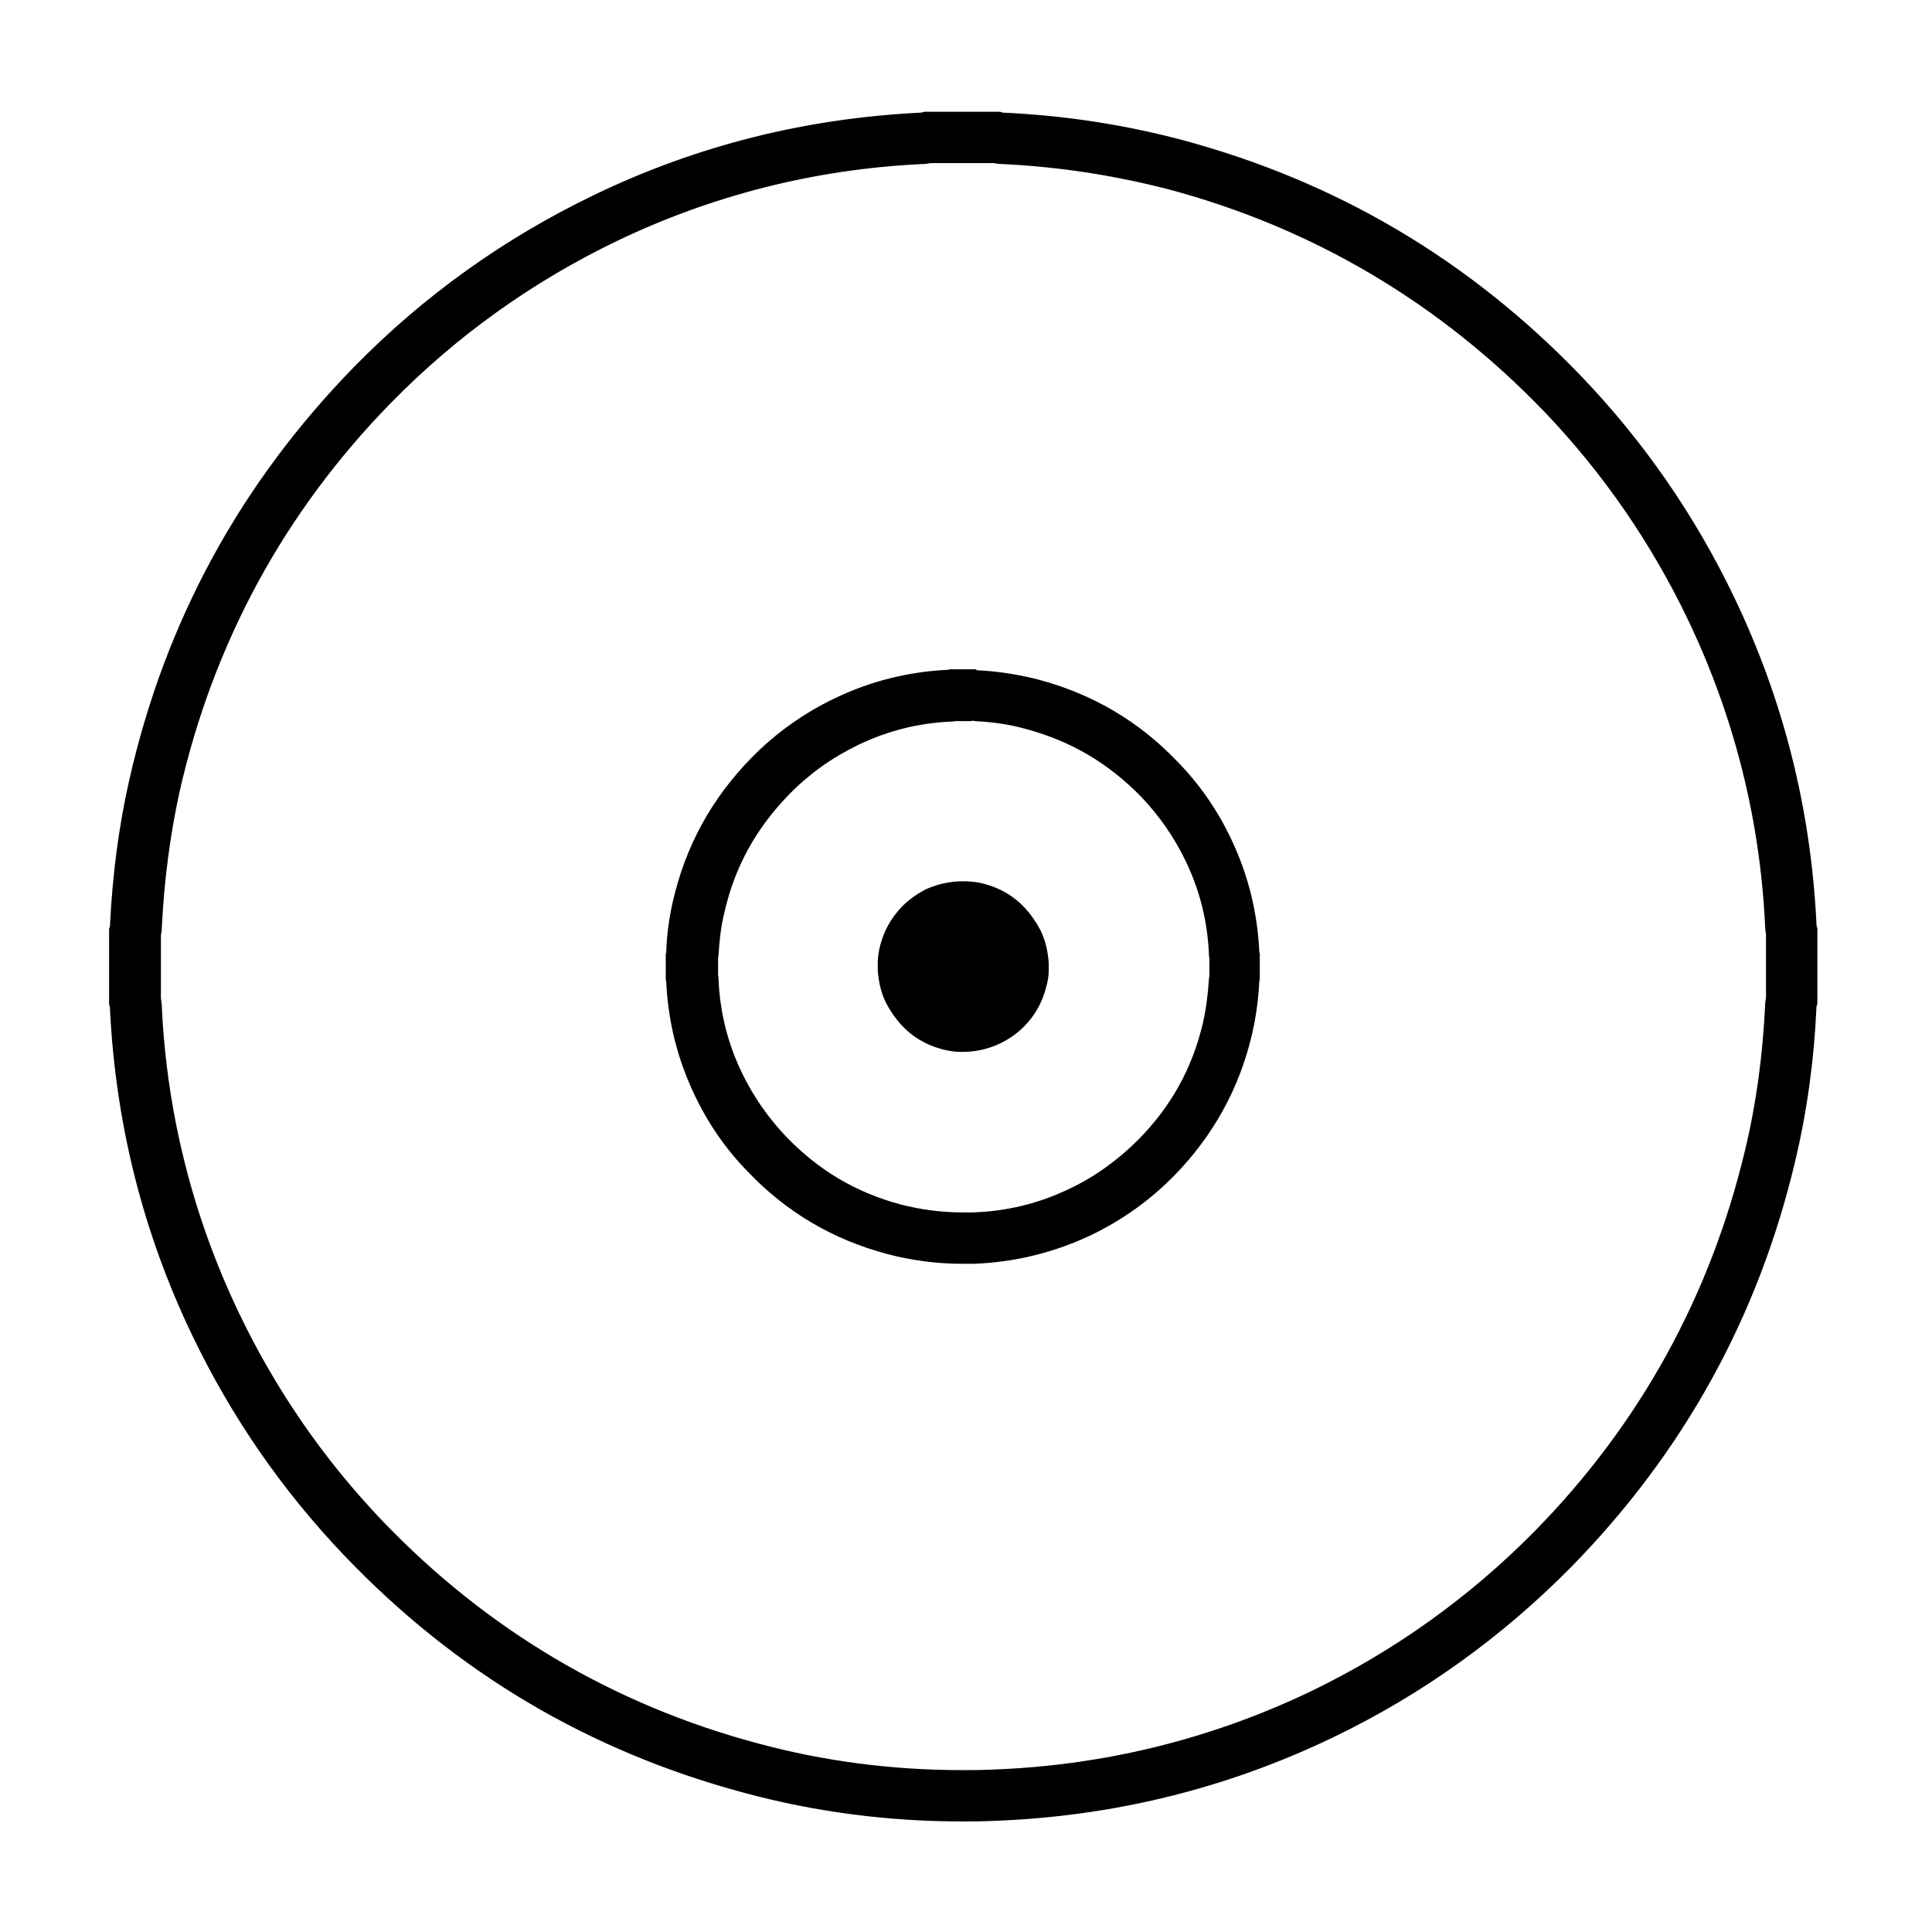
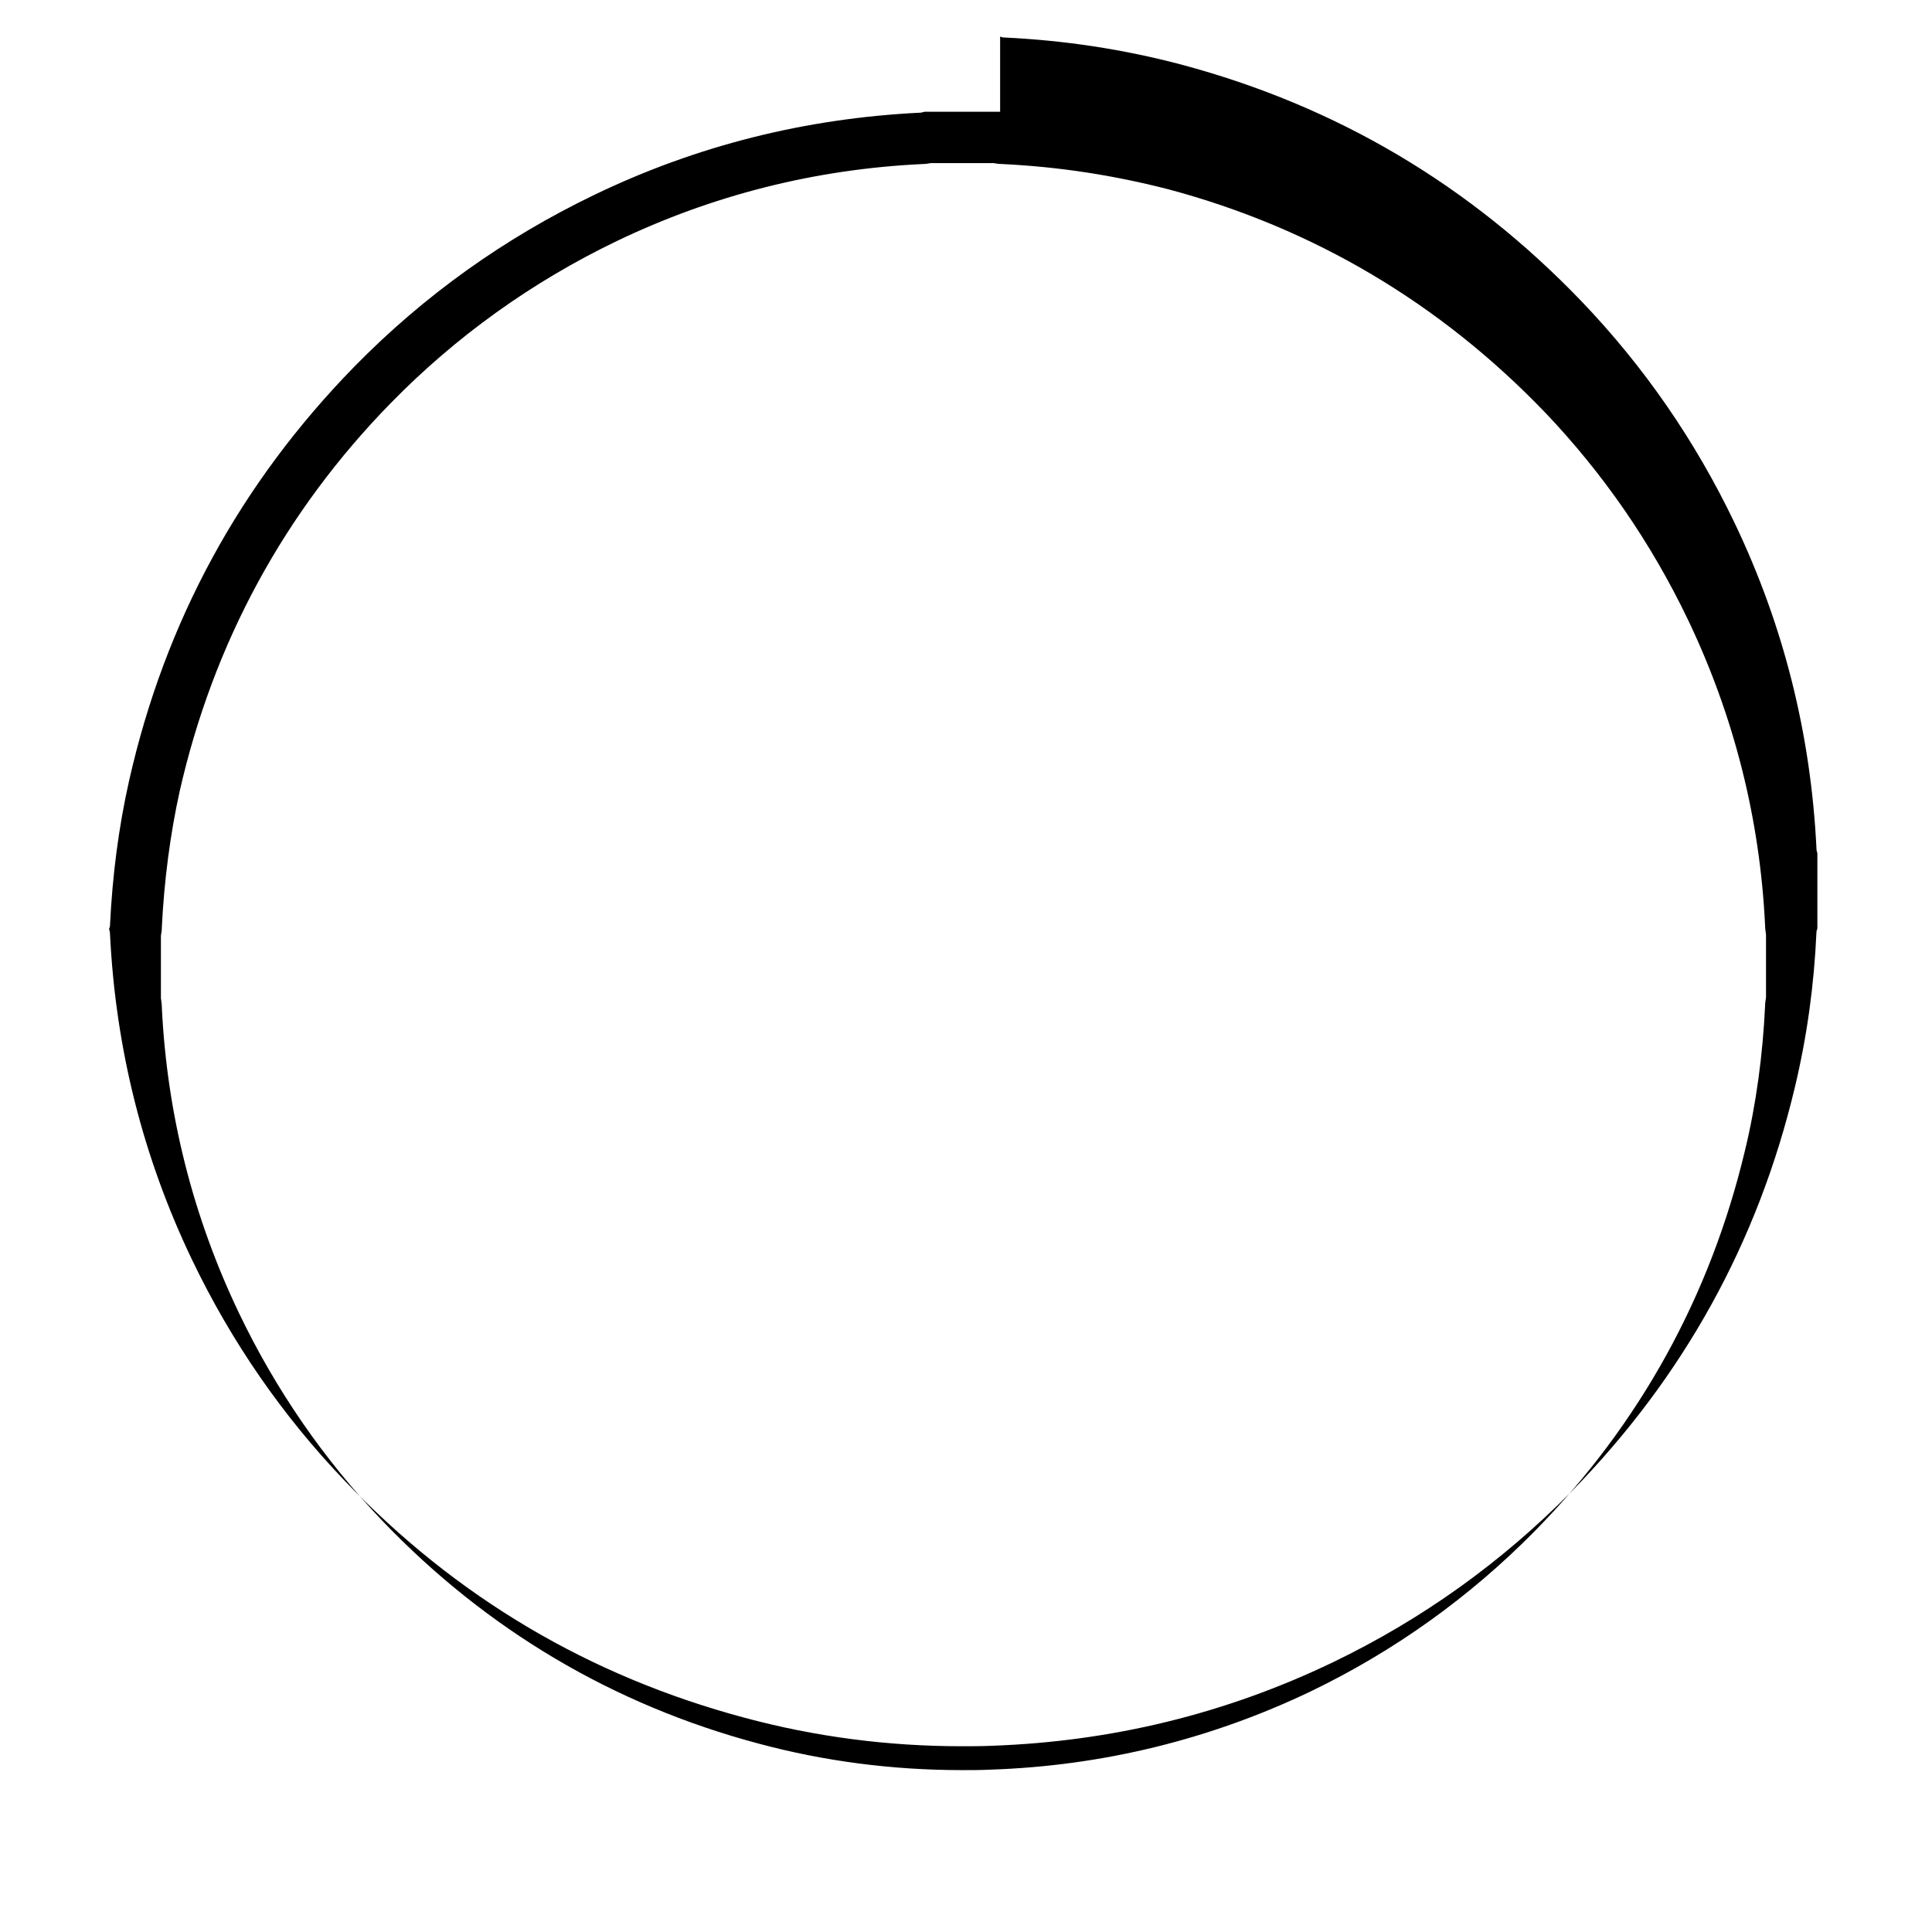
<svg xmlns="http://www.w3.org/2000/svg" fill="#000000" width="800px" height="800px" version="1.1" viewBox="144 144 512 512">
  <g>
-     <path d="m407.31 187.22c0.621 0.125 1.359 0.246 2.227 0.246 15.227 0.742 29.578 2.973 44.059 6.688 38.492 10.273 72.031 30.199 99.754 59.035 15.473 16.211 28.219 34.652 37.996 55.078 12.125 25.371 19.059 52.598 20.418 80.941 0 0.742 0.125 1.605 0.246 2.473v16.707c-0.125 0.621-0.246 1.484-0.246 2.227-0.621 12.992-2.352 25.992-5.32 38.246-9.16 38.492-27.844 72.523-55.691 100.87-17.324 17.574-37.25 31.805-59.285 42.449-26.609 12.746-55.199 19.801-85.023 20.793-2.473 0.125-4.953 0.125-7.426 0.125-18.566 0-36.633-2.352-54.082-7.055-38.492-10.273-72.031-30.199-99.629-59.035-15.473-16.211-28.219-34.652-37.996-55.078-12.129-25.375-19.055-52.602-20.422-80.945 0-0.742-0.125-1.605-0.246-2.473v-16.586c0.125-0.621 0.246-1.359 0.246-2.227 0.621-12.5 2.227-24.625 4.699-35.891 8.914-39.359 27.727-74.137 56.062-103.09 17.207-17.574 37.379-32.051 59.777-42.824 25.246-12.125 52.477-19.059 80.941-20.418 0.867 0 1.605-0.125 2.227-0.246l16.715-0.004m1.734-13.613h-19.926c-0.371 0-0.742 0.246-1.238 0.246-30.32 1.484-59.156 8.664-86.387 21.781-23.887 11.512-45.051 26.609-63.617 45.543-30.199 30.938-50.125 67.449-59.652 109.65-2.848 12.625-4.453 25.492-5.074 38.363 0 0.371-0.125 0.621-0.246 0.992v19.926c0.125 0.371 0.246 0.867 0.246 1.359 1.484 30.199 8.664 59.035 21.781 86.387 10.395 21.66 23.887 41.211 40.473 58.539 29.457 30.816 64.73 51.73 105.94 62.75 18.812 5.074 38.117 7.547 57.551 7.547 2.602 0 5.32 0 7.918-0.125 31.684-1.113 61.883-8.414 90.469-22.152 23.641-11.387 44.68-26.484 63.117-45.172 29.703-30.32 49.504-66.09 59.285-107.3 3.219-13.492 5.074-27.105 5.691-40.965 0-0.371 0.125-0.621 0.246-0.992v-19.926c-0.125-0.371-0.246-0.867-0.246-1.359-1.484-30.199-8.664-59.035-21.781-86.387-10.395-21.66-23.887-41.211-40.473-58.539-29.57-30.809-64.848-51.727-106.06-62.742-15.473-4.086-31.066-6.434-47.031-7.18-0.367 0.004-0.617-0.117-0.988-0.246z" />
-     <path d="m401.5 334.99c0.371 0 0.742 0.125 1.113 0.125 4.578 0.246 9.035 0.867 13.367 2.106 12.004 3.219 21.906 9.16 30.57 18.07 4.699 4.953 8.664 10.645 11.633 16.832 3.715 7.672 5.82 15.965 6.188 24.625 0 0.371 0 0.742 0.125 1.113v4.578c0 0.371-0.125 0.742-0.125 1.113-0.246 3.961-0.742 7.801-1.605 11.633-2.848 12.004-8.414 22.031-17.078 30.816-5.32 5.32-11.387 9.777-18.191 12.992-8.168 3.961-16.832 6.066-25.992 6.312h-2.352c-5.691 0-11.141-0.742-16.461-2.106-12.004-3.219-21.906-9.16-30.445-18.07-4.699-4.953-8.664-10.645-11.633-16.832-3.715-7.672-5.82-15.965-6.188-24.625 0-0.371 0-0.742-0.125-1.113v-4.578c0-0.371 0.125-0.742 0.125-0.992 0.246-3.84 0.621-7.426 1.484-10.891 2.719-12.254 8.414-22.523 17.207-31.559 5.32-5.445 11.387-9.777 18.32-13.121 7.672-3.715 15.965-5.82 24.625-6.188 0.371 0 0.742 0 0.992-0.125h4.453m1.109-13.73h-6.934c-0.125 0-0.246 0.125-0.371 0.125-10.52 0.492-20.547 2.973-30.074 7.547-8.293 3.961-15.719 9.281-22.152 15.84-10.52 10.766-17.453 23.391-20.793 38.117-0.992 4.332-1.605 8.914-1.734 13.367 0 0.125 0 0.246-0.125 0.371v6.934c0 0.125 0.125 0.246 0.125 0.492 0.492 10.52 2.973 20.547 7.547 30.074 3.586 7.547 8.293 14.359 14.105 20.297 10.273 10.766 22.523 17.945 36.879 21.781 6.559 1.734 13.238 2.602 20.051 2.602h2.719c11.012-0.371 21.531-2.973 31.438-7.672 8.168-3.961 15.473-9.16 21.906-15.719 10.273-10.52 17.207-23.02 20.547-37.25 1.113-4.699 1.734-9.406 1.98-14.234 0-0.125 0-0.246 0.125-0.371v-6.934c0-0.125-0.125-0.246-0.125-0.492-0.492-10.52-2.973-20.547-7.547-30.074-3.586-7.547-8.293-14.359-14.105-20.297-10.273-10.766-22.523-17.945-36.879-21.781-5.32-1.359-10.766-2.227-16.34-2.473 0.004-0.129-0.121-0.129-0.242-0.25z" />
-     <path d="m398.28 377.56h1.98 0.125c1.605 0.125 3.094 0.246 4.699 0.742 4.086 1.113 7.672 3.219 10.52 6.312 1.605 1.734 2.973 3.715 4.086 5.82 1.359 2.719 1.98 5.566 2.227 8.664v0.125 1.98 0.125c0 1.359-0.246 2.719-0.621 4.086-0.992 4.086-2.973 7.672-5.941 10.645-1.855 1.855-3.961 3.34-6.312 4.453-2.848 1.359-5.82 2.106-9.035 2.227-2.227 0.125-4.332-0.125-6.559-0.742-4.086-1.113-7.672-3.219-10.52-6.312-1.605-1.734-2.973-3.715-4.086-5.82-1.359-2.719-1.98-5.566-2.227-8.664v-0.125-1.98-0.125c0-1.238 0.246-2.602 0.492-3.84 0.992-4.207 2.973-7.801 5.941-10.891 1.855-1.855 3.961-3.34 6.312-4.578 2.852-1.234 5.699-1.973 8.918-2.102-0.125 0 0 0 0 0z" />
+     <path d="m407.31 187.22c0.621 0.125 1.359 0.246 2.227 0.246 15.227 0.742 29.578 2.973 44.059 6.688 38.492 10.273 72.031 30.199 99.754 59.035 15.473 16.211 28.219 34.652 37.996 55.078 12.125 25.371 19.059 52.598 20.418 80.941 0 0.742 0.125 1.605 0.246 2.473v16.707c-0.125 0.621-0.246 1.484-0.246 2.227-0.621 12.992-2.352 25.992-5.32 38.246-9.16 38.492-27.844 72.523-55.691 100.87-17.324 17.574-37.25 31.805-59.285 42.449-26.609 12.746-55.199 19.801-85.023 20.793-2.473 0.125-4.953 0.125-7.426 0.125-18.566 0-36.633-2.352-54.082-7.055-38.492-10.273-72.031-30.199-99.629-59.035-15.473-16.211-28.219-34.652-37.996-55.078-12.129-25.375-19.055-52.602-20.422-80.945 0-0.742-0.125-1.605-0.246-2.473v-16.586c0.125-0.621 0.246-1.359 0.246-2.227 0.621-12.5 2.227-24.625 4.699-35.891 8.914-39.359 27.727-74.137 56.062-103.09 17.207-17.574 37.379-32.051 59.777-42.824 25.246-12.125 52.477-19.059 80.941-20.418 0.867 0 1.605-0.125 2.227-0.246l16.715-0.004m1.734-13.613h-19.926c-0.371 0-0.742 0.246-1.238 0.246-30.32 1.484-59.156 8.664-86.387 21.781-23.887 11.512-45.051 26.609-63.617 45.543-30.199 30.938-50.125 67.449-59.652 109.65-2.848 12.625-4.453 25.492-5.074 38.363 0 0.371-0.125 0.621-0.246 0.992c0.125 0.371 0.246 0.867 0.246 1.359 1.484 30.199 8.664 59.035 21.781 86.387 10.395 21.66 23.887 41.211 40.473 58.539 29.457 30.816 64.73 51.73 105.94 62.75 18.812 5.074 38.117 7.547 57.551 7.547 2.602 0 5.32 0 7.918-0.125 31.684-1.113 61.883-8.414 90.469-22.152 23.641-11.387 44.68-26.484 63.117-45.172 29.703-30.32 49.504-66.09 59.285-107.3 3.219-13.492 5.074-27.105 5.691-40.965 0-0.371 0.125-0.621 0.246-0.992v-19.926c-0.125-0.371-0.246-0.867-0.246-1.359-1.484-30.199-8.664-59.035-21.781-86.387-10.395-21.66-23.887-41.211-40.473-58.539-29.57-30.809-64.848-51.727-106.06-62.742-15.473-4.086-31.066-6.434-47.031-7.18-0.367 0.004-0.617-0.117-0.988-0.246z" />
  </g>
</svg>